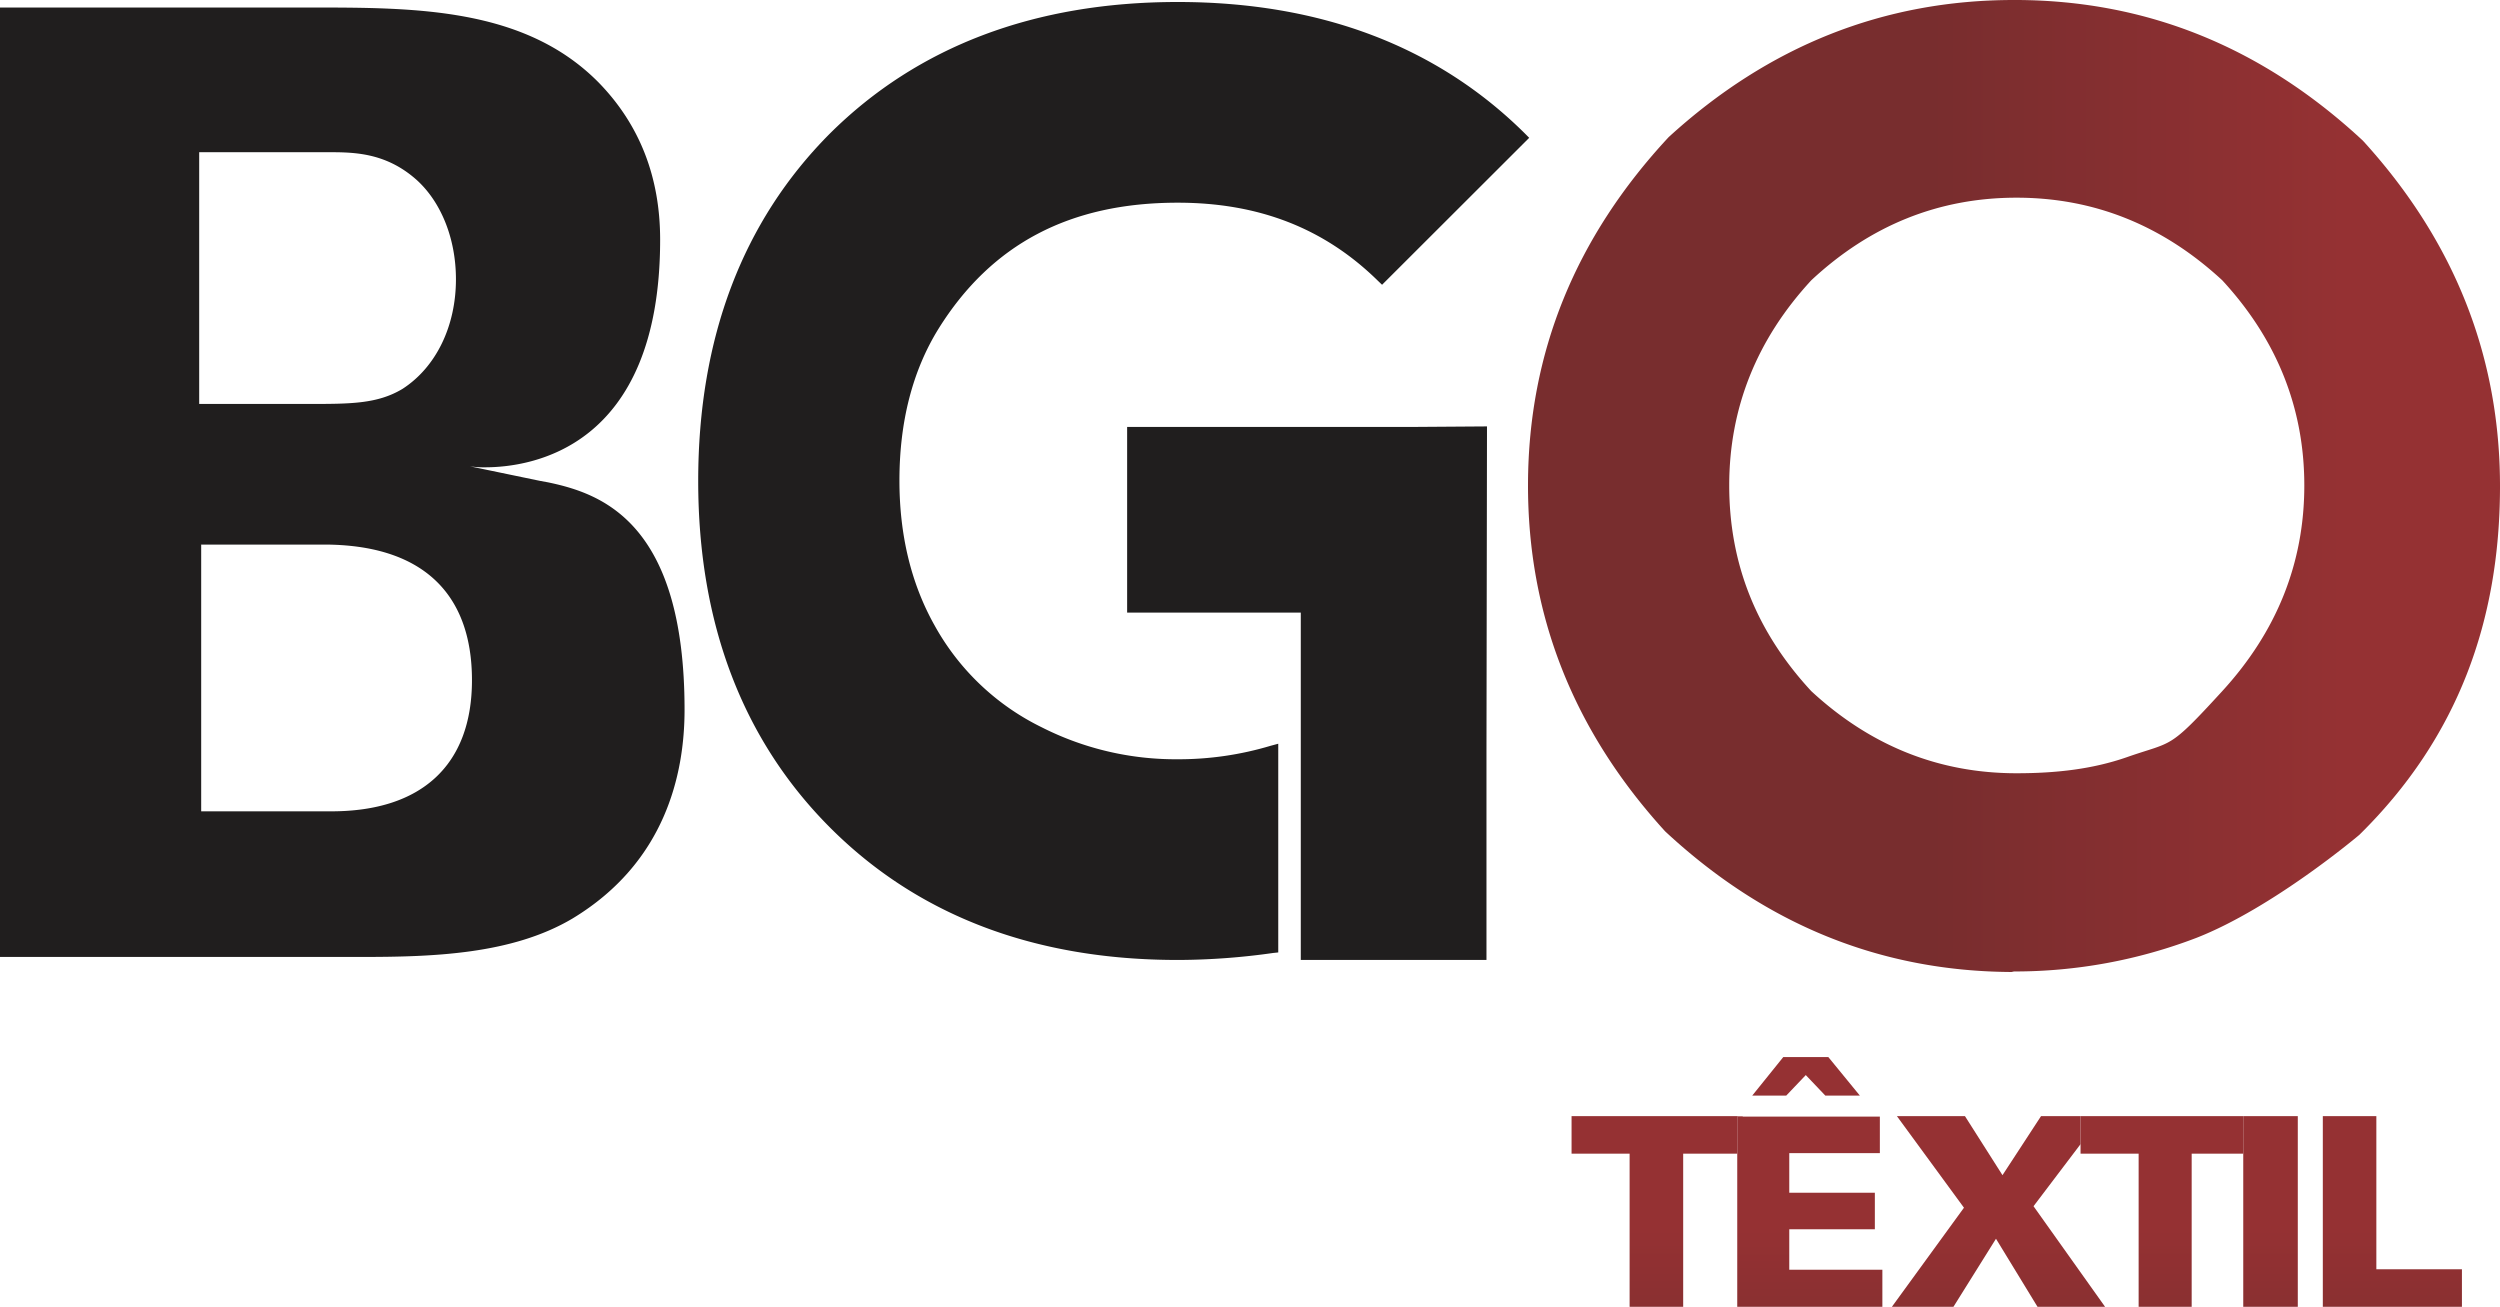
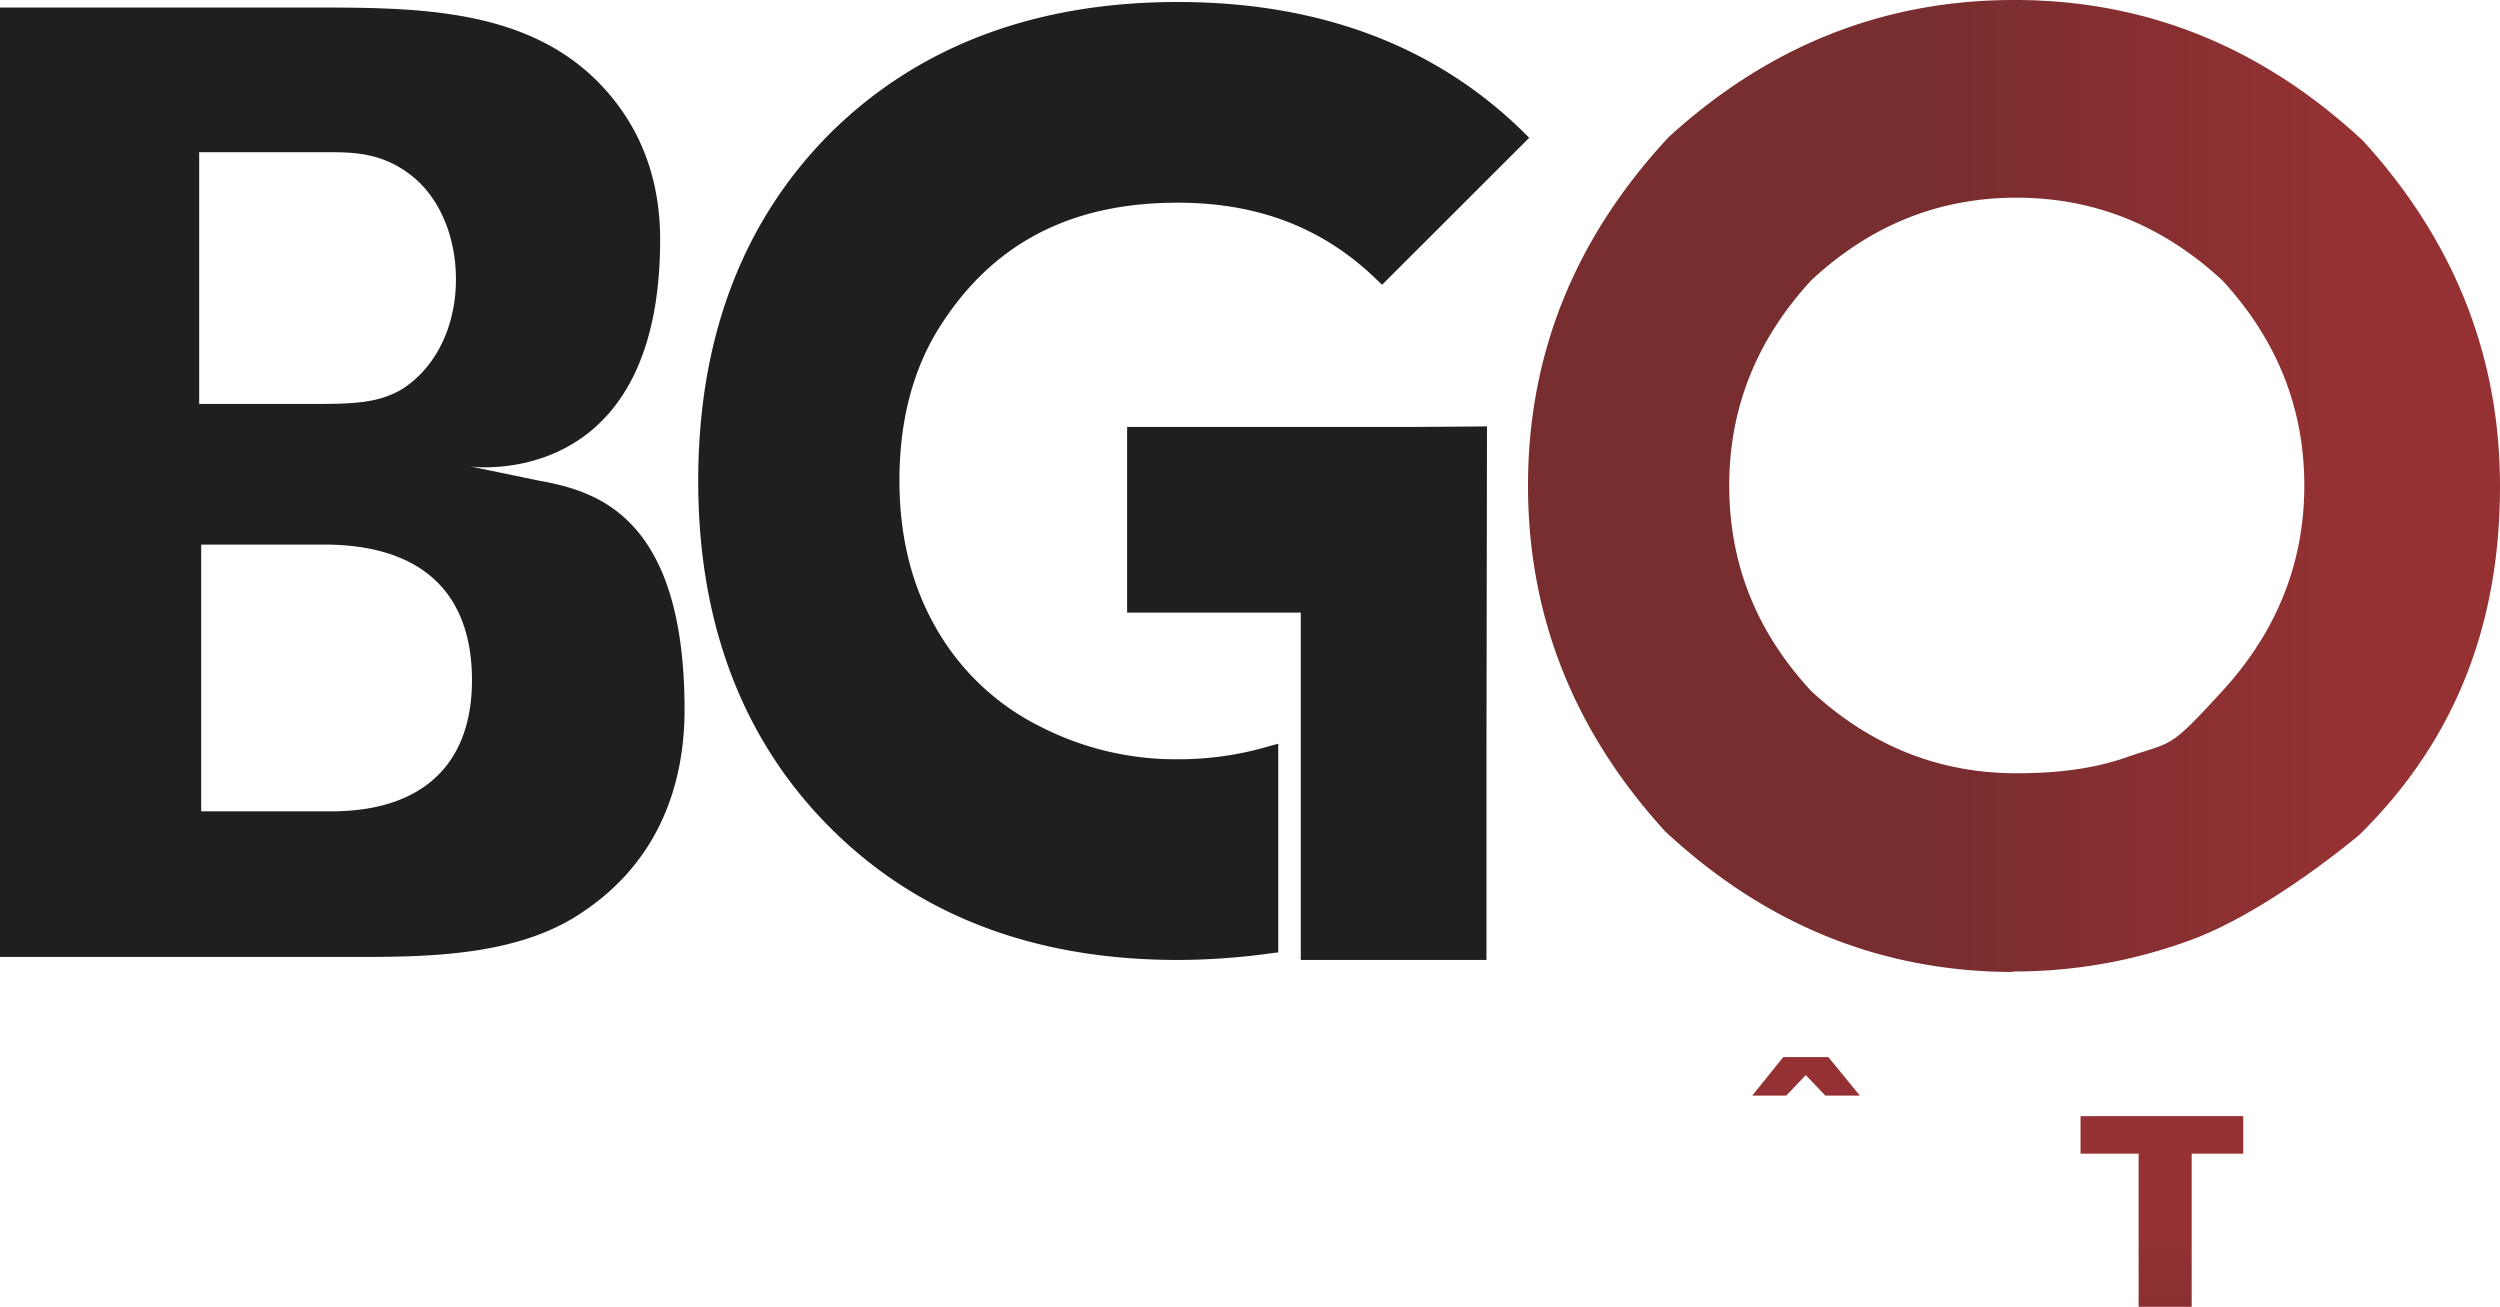
<svg xmlns="http://www.w3.org/2000/svg" xmlns:xlink="http://www.w3.org/1999/xlink" width="714.51" height="373.49" viewBox="0 0 714.51 373.49">
  <defs>
    <linearGradient id="Gradiente_sem_nome_8" x1="18855.8" x2="22781.76" y1="-13160.31" y2="-13160.31" data-name="Gradiente sem nome 8" gradientTransform="matrix(.03 0 0 -.03 -13.72 -234.14)" gradientUnits="userSpaceOnUse">
      <stop offset="0" stop-color="#782d2e" />
      <stop offset="1" stop-color="#953133" />
    </linearGradient>
    <linearGradient xlink:href="#Gradiente_sem_nome_8" id="Gradiente_sem_nome_8-2" x1="17192.88" x2="17192.88" y1="-21436.53" y2="-19513.82" />
    <linearGradient xlink:href="#Gradiente_sem_nome_8" id="Gradiente_sem_nome_8-3" x1="18732.06" x2="18732.06" y1="-21436.53" y2="-19520.99" />
    <linearGradient xlink:href="#Gradiente_sem_nome_8" id="Gradiente_sem_nome_8-4" x1="18694.21" x2="18694.21" y1="-19304.7" y2="-18918.24" />
    <linearGradient xlink:href="#Gradiente_sem_nome_8" id="Gradiente_sem_nome_8-5" x1="20634.58" x2="20634.58" y1="-21436.53" y2="-19513.82" />
    <linearGradient xlink:href="#Gradiente_sem_nome_8" id="Gradiente_sem_nome_8-6" x1="22322.63" x2="22322.63" y1="-21436.53" y2="-19513.82" />
    <linearGradient xlink:href="#Gradiente_sem_nome_8" id="Gradiente_sem_nome_8-7" x1="23377.34" x2="23377.34" y1="-21436.53" y2="-19513.82" />
    <linearGradient xlink:href="#Gradiente_sem_nome_8" id="Gradiente_sem_nome_8-8" x1="24606.16" x2="24606.16" y1="-21436.53" y2="-19513.82" />
  </defs>
  <g id="Camada_2" data-name="Camada 2">
    <g id="Camada_1-2" data-name="Camada 1">
      <g id="Camada_1-3" fill-rule="evenodd" data-name="Camada_1">
        <path fill="url(#Gradiente_sem_nome_8)" d="M575.61 277.65a145.18 145.18 0 0 0 52.07-9.58c22-8.59 46.63-29.47 46.63-29.47 28.47-28 40.05-61.51 40.2-99q.21-56.22-39.2-99.41C646.7 13.59 613.8.14 576.33 0h-.72q-55.79 0-98.7 39.19c-26.61 28.61-40.05 61.51-40.2 99q-.21 56.22 39.2 99.42c28.61 26.6 61.51 40 99 40.19Zm-57.93-80.11c-15.74-17-23.46-36.47-23.46-58.79 0-22.17 7.87-41.77 23.46-58.65Q543 56.51 576.33 56.5q33.25 0 58.79 23.6c15.59 16.88 23.46 36.48 23.46 58.65s-7.87 41.77-23.46 58.79-13.88 14.17-27.32 18.89c-9.87 3.43-20.32 4.57-31.47 4.57q-33.27 0-58.65-23.46Z" />
        <path fill="#201e1e" d="M336.58 274.36h.42a196.42 196.42 0 0 0 26.89-2l1.44-.15v-59.65l-2.15.58a91.54 91.54 0 0 1-26.6 3.86 84.63 84.63 0 0 1-38.9-9.16 70.18 70.18 0 0 1-30.62-29.18c-6.72-12-10-25.89-10-41.34 0-16.73 3.72-31.32 11.16-43.34 15.16-24.32 37.62-36.05 68.37-36.05 23.18 0 41.92 7.3 57.22 22.32l1.19 1.14 42.05-42-1.14-1.15C410.82 13.3 377.49.57 336.58.57S262.2 13.3 237.17 38.19c-24.89 25-37.62 58.36-37.62 99.28 0 40.76 12.73 74.09 37.76 99.13 25.03 25.03 58.36 37.76 99.27 37.76ZM.14 273.5h103c20.6 0 43.2-.71 60.51-11 26.47-16 32-41.2 32-59.65 0-53.64-23.74-61.8-39.05-65l-2.29-.42-20-4.15a27 27 0 0 0 4.29.28c12.87 0 50.07-5.15 50.07-65.08 0-17.88-5.87-32.9-17.6-44.92C149.91 2.15 118.73 2.15 88.69 2.15H0V273.5Zm56.93-230h36.48c7.44 0 16.59 0 25.46 7.86 7.16 6.44 11.3 17 11.3 28.47 0 13.44-5.72 25.17-15.3 31.33-7.15 4.29-14.88 4.29-26.75 4.29H56.93V43.49Zm.29 112.14h35.19c27.61 0 42.34 13.45 42.34 38.77 0 24.17-14.3 37.47-40.19 37.47H57.5v-76.25Z" />
        <path fill="#201e1e" d="M371.77 274.36h53.07v-59.51l.15-92.98-21.03.15h-81.82v53.07h49.63v99.27z" />
-         <path fill="url(#Gradiente_sem_nome_8-2)" d="M465.75 373.49h15.31v-43.77h15.45v-10.59h1.57v-.14h-48.92v10.73h16.59v43.77z" />
-         <path fill="url(#Gradiente_sem_nome_8-3)" d="M496.51 373.49h41.48V362.9h-26.61v-11.58h24.46v-10.44h-24.46v-11.31h25.89v-10.44h-40.76v54.36z" />
        <path fill="url(#Gradiente_sem_nome_8-4)" d="m509.67 302.11-8.87 11.01h9.72l5.58-5.86 5.58 5.86h9.87l-9.01-11.01h-12.87z" />
-         <path fill="url(#Gradiente_sem_nome_8-5)" d="M540.71 373.49h17.59l12.16-19.45 11.87 19.45h19.31l-20.45-28.75L594.63 327v-8.01h6.01-17.3l-11.02 16.88-10.73-16.88h-19.45l19.17 26.18-20.6 28.32z" />
        <path fill="url(#Gradiente_sem_nome_8-6)" d="M611.23 373.49h15.16v-43.77h14.74v-10.73h2.28-48.78v10.73h16.6v43.77z" />
-         <path fill="url(#Gradiente_sem_nome_8-7)" d="M641.13 373.49h15.59v-54.5h-15.59v54.5z" />
-         <path fill="url(#Gradiente_sem_nome_8-8)" d="M663.87 373.49h39.76v-10.73h-24.46v-43.77h-15.3v54.5z" />
      </g>
    </g>
  </g>
</svg>